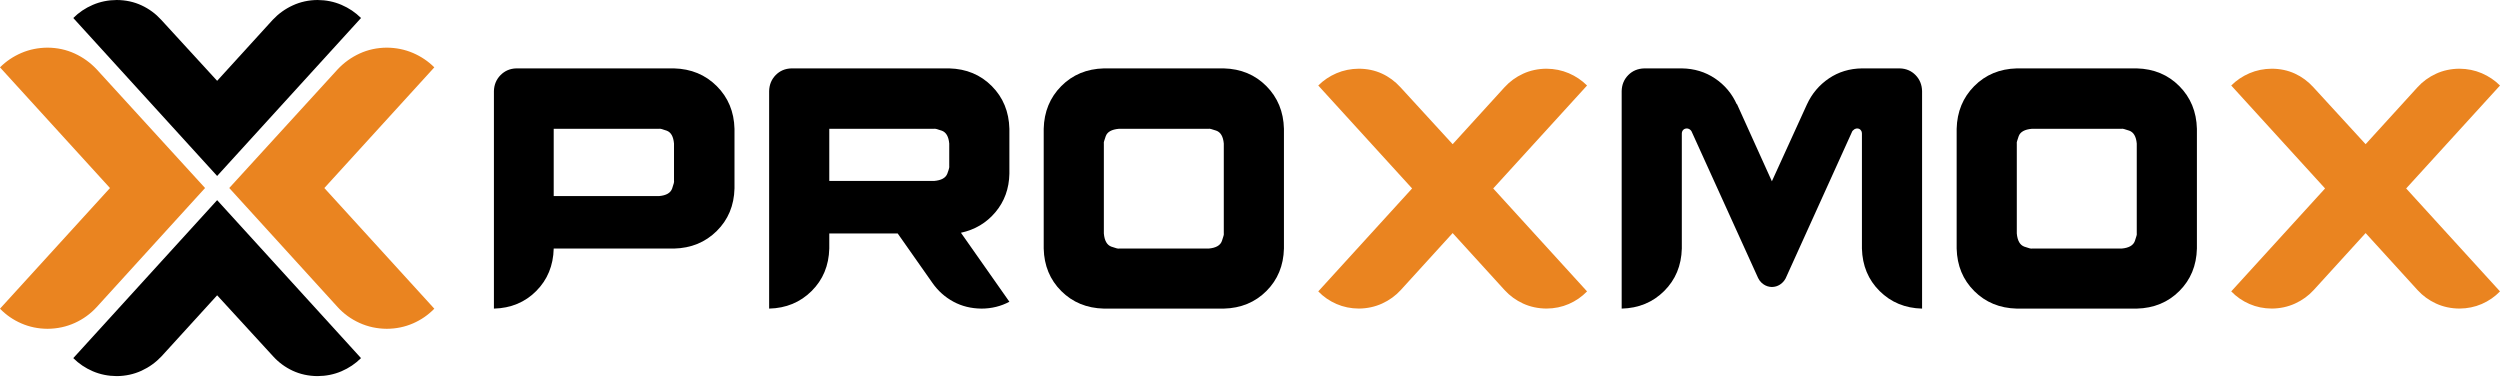
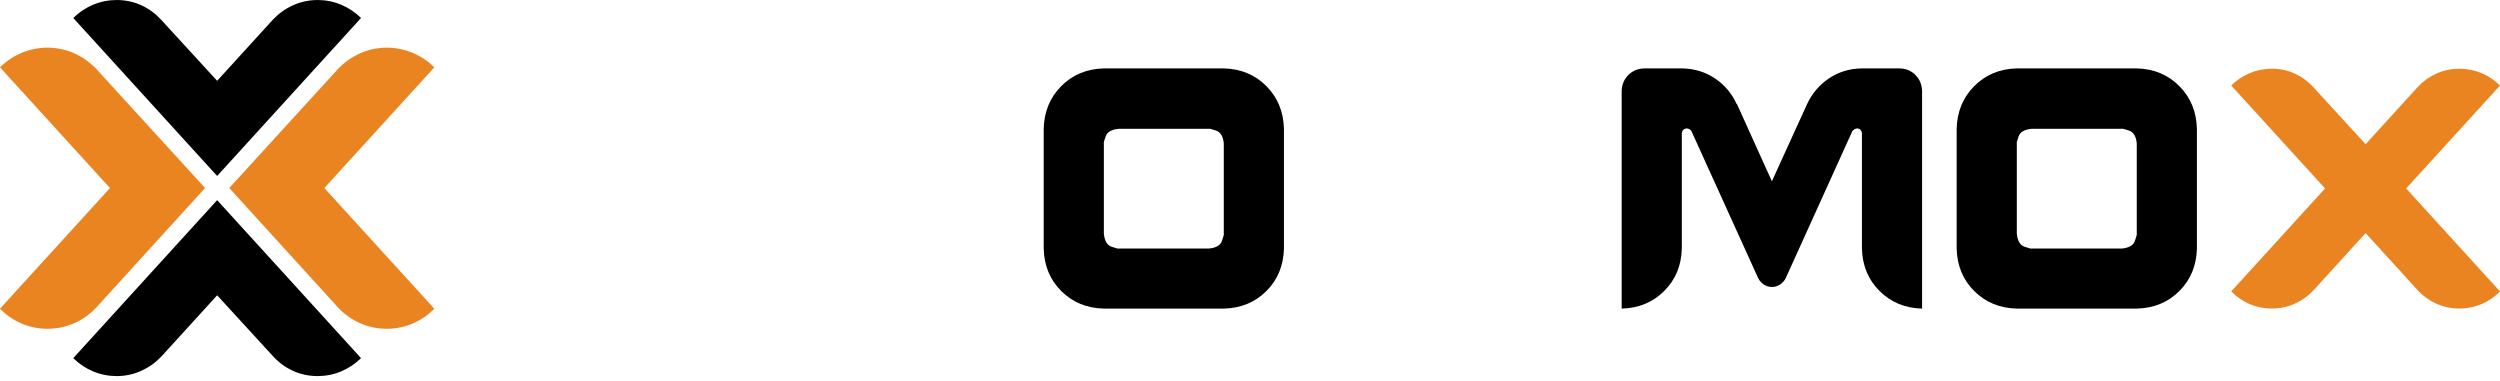
<svg xmlns="http://www.w3.org/2000/svg" width="118" height="18" viewBox="0 0 118 18" fill="none">
  <path d="M10.249 8.306L3.459 0.85C3.722 0.587 4.029 0.38 4.379 0.23C4.73 0.079 5.106 0.003 5.508 0C5.936 0.003 6.327 0.088 6.683 0.254C7.038 0.419 7.347 0.647 7.61 0.936L10.249 3.815L12.872 0.936C13.143 0.647 13.46 0.419 13.82 0.254C14.181 0.088 14.571 0.003 14.991 0C15.393 0.003 15.769 0.079 16.119 0.23C16.47 0.38 16.776 0.587 17.04 0.85L10.249 8.306Z" fill="black" />
  <path d="M10.249 9.447L17.04 16.903C16.776 17.166 16.469 17.372 16.119 17.523C15.769 17.673 15.393 17.749 14.99 17.752C14.563 17.749 14.172 17.664 13.816 17.499C13.46 17.333 13.151 17.105 12.889 16.816L10.249 13.938L7.627 16.816C7.355 17.105 7.039 17.333 6.678 17.499C6.317 17.664 5.927 17.749 5.508 17.752C5.106 17.749 4.729 17.673 4.379 17.523C4.029 17.372 3.722 17.166 3.459 16.903L10.249 9.447Z" fill="black" />
-   <path fill-rule="evenodd" clip-rule="evenodd" d="M24.367 3.228H31.813C32.621 3.249 33.293 3.528 33.831 4.064C34.368 4.601 34.648 5.273 34.668 6.079V8.897C34.648 9.703 34.368 10.371 33.831 10.903C33.293 11.436 32.621 11.712 31.813 11.732H26.135C26.115 12.537 25.839 13.206 25.308 13.738C24.777 14.27 24.111 14.546 23.313 14.566V4.297C23.321 3.998 23.426 3.747 23.627 3.544C23.828 3.342 24.075 3.236 24.367 3.228ZM26.135 6.079V9.254H31.116C31.45 9.224 31.653 9.105 31.726 8.897C31.799 8.689 31.828 8.571 31.813 8.541V6.775C31.784 6.442 31.668 6.239 31.464 6.166C31.261 6.093 31.145 6.064 31.116 6.079H26.135Z" fill="black" />
-   <path fill-rule="evenodd" clip-rule="evenodd" d="M47.643 8.201V6.079C47.623 5.273 47.347 4.601 46.814 4.064C46.281 3.528 45.611 3.249 44.804 3.228H37.358C37.059 3.236 36.81 3.342 36.612 3.544C36.414 3.747 36.311 3.998 36.303 4.297V14.566C37.103 14.546 37.771 14.27 38.307 13.738C38.843 13.206 39.121 12.537 39.142 11.732V11.019H42.371L44.009 13.351C44.272 13.728 44.602 14.023 44.999 14.238C45.395 14.453 45.839 14.562 46.329 14.566C46.565 14.566 46.794 14.538 47.017 14.483C47.239 14.428 47.447 14.348 47.643 14.242L45.356 10.986C46.019 10.843 46.562 10.518 46.986 10.013C47.41 9.507 47.629 8.903 47.643 8.201ZM39.142 8.541V6.079H44.09C44.12 6.064 44.239 6.093 44.447 6.166C44.655 6.239 44.774 6.442 44.804 6.775V7.844C44.812 7.86 44.807 7.899 44.791 7.962C44.784 7.985 44.776 8.012 44.767 8.043C44.753 8.086 44.736 8.136 44.715 8.193C44.64 8.396 44.432 8.512 44.09 8.541H39.142Z" fill="black" />
  <path fill-rule="evenodd" clip-rule="evenodd" d="M52.102 3.228H57.763C58.57 3.249 59.24 3.528 59.773 4.064C60.306 4.601 60.582 5.273 60.602 6.079V11.732C60.582 12.537 60.306 13.206 59.773 13.738C59.24 14.27 58.57 14.546 57.763 14.566H52.102C51.295 14.546 50.625 14.27 50.092 13.738C49.559 13.206 49.282 12.537 49.263 11.732V6.079C49.282 5.273 49.559 4.601 50.092 4.064C50.625 3.528 51.295 3.249 52.102 3.228ZM57.674 11.375C57.748 11.167 57.778 11.049 57.763 11.019V6.775C57.733 6.442 57.614 6.239 57.406 6.166C57.198 6.093 57.079 6.064 57.049 6.079H52.815C52.473 6.108 52.265 6.224 52.191 6.427C52.116 6.63 52.087 6.746 52.102 6.775V11.019C52.131 11.36 52.25 11.568 52.458 11.643C52.667 11.717 52.786 11.746 52.815 11.732H57.049C57.392 11.702 57.6 11.583 57.674 11.375Z" fill="black" />
  <path d="M87.883 3.228H89.668C89.967 3.236 90.216 3.342 90.414 3.544C90.612 3.747 90.714 3.998 90.722 4.297V14.566C89.922 14.546 89.254 14.27 88.718 13.738C88.182 13.206 87.904 12.537 87.883 11.732V6.306C87.882 6.262 87.874 6.224 87.86 6.191C87.849 6.168 87.835 6.148 87.818 6.13C87.798 6.109 87.775 6.092 87.749 6.081C87.721 6.07 87.69 6.063 87.656 6.063C87.636 6.063 87.618 6.066 87.6 6.07C87.573 6.077 87.547 6.088 87.524 6.103C87.495 6.122 87.47 6.144 87.449 6.168C87.442 6.176 87.435 6.184 87.429 6.192L84.281 13.141C84.215 13.264 84.125 13.362 84.012 13.434C83.899 13.507 83.772 13.544 83.633 13.546C83.492 13.543 83.364 13.503 83.247 13.426C83.209 13.401 83.174 13.373 83.142 13.342C83.076 13.28 83.024 13.208 82.984 13.124L79.837 6.192C79.827 6.174 79.814 6.157 79.797 6.141C79.783 6.127 79.767 6.115 79.749 6.103C79.729 6.09 79.709 6.08 79.688 6.074C79.667 6.067 79.647 6.063 79.626 6.063C79.552 6.064 79.493 6.086 79.449 6.13C79.406 6.173 79.383 6.232 79.382 6.306V11.732C79.361 12.537 79.083 13.206 78.547 13.738C78.011 14.27 77.343 14.546 76.543 14.566V4.297C76.55 3.998 76.654 3.747 76.854 3.544C77.053 3.342 77.307 3.236 77.614 3.228H79.382C79.967 3.236 80.489 3.394 80.948 3.702C81.407 4.01 81.75 4.419 81.978 4.929V4.897L83.633 8.557L85.287 4.929C85.522 4.419 85.868 4.01 86.323 3.702C86.779 3.394 87.299 3.236 87.883 3.228Z" fill="black" />
  <path fill-rule="evenodd" clip-rule="evenodd" d="M100.855 3.228H95.193C94.386 3.249 93.717 3.528 93.184 4.064C92.651 4.601 92.374 5.273 92.354 6.079V11.732C92.374 12.537 92.651 13.206 93.184 13.738C93.717 14.27 94.386 14.546 95.193 14.566H100.855C101.661 14.546 102.331 14.27 102.864 13.738C103.397 13.206 103.674 12.537 103.694 11.732V6.079C103.674 5.273 103.397 4.601 102.864 4.064C102.331 3.528 101.661 3.249 100.855 3.228ZM100.855 11.019C100.87 11.049 100.84 11.167 100.766 11.375C100.691 11.583 100.483 11.702 100.141 11.732H95.907C95.877 11.746 95.758 11.717 95.55 11.643C95.342 11.568 95.223 11.36 95.193 11.019V6.775C95.178 6.746 95.208 6.63 95.282 6.427C95.357 6.224 95.565 6.108 95.907 6.079H100.141C100.171 6.064 100.29 6.093 100.498 6.166C100.706 6.239 100.825 6.442 100.855 6.775V11.019Z" fill="black" />
  <path d="M4.564 3.274L9.679 8.874L4.564 14.494C4.274 14.811 3.931 15.06 3.532 15.242C3.134 15.423 2.704 15.516 2.244 15.519C1.803 15.517 1.391 15.432 1.008 15.265C0.624 15.099 0.288 14.867 0 14.57L5.191 8.875L0 3.179C0.288 2.891 0.624 2.665 1.008 2.5C1.391 2.336 1.803 2.252 2.244 2.249C2.703 2.252 3.13 2.345 3.525 2.526C3.92 2.708 4.266 2.957 4.564 3.274Z" fill="#EA8420" />
  <path d="M10.821 8.874L15.936 3.274C16.234 2.957 16.58 2.708 16.975 2.526C17.37 2.345 17.797 2.252 18.256 2.249C18.696 2.252 19.108 2.336 19.492 2.5C19.875 2.665 20.211 2.891 20.5 3.179L15.309 8.875L20.5 14.57C20.211 14.867 19.875 15.099 19.492 15.265C19.108 15.432 18.696 15.517 18.256 15.519C17.796 15.516 17.366 15.423 16.968 15.242C16.569 15.06 16.225 14.811 15.936 14.494L10.821 8.874Z" fill="#EA8420" />
-   <path d="M74.909 4.036C74.662 3.791 74.376 3.598 74.049 3.457C73.721 3.317 73.37 3.246 72.994 3.243C72.594 3.246 72.226 3.325 71.889 3.48C71.552 3.635 71.261 3.847 71.015 4.117L68.565 6.806L66.1 4.117C65.847 3.84 65.557 3.625 65.228 3.474C64.898 3.322 64.535 3.245 64.137 3.243C63.761 3.246 63.409 3.317 63.082 3.457C62.755 3.598 62.468 3.791 62.222 4.036L66.651 8.895L62.222 13.754C62.468 14.008 62.755 14.206 63.082 14.348C63.409 14.49 63.761 14.562 64.137 14.564C64.529 14.561 64.896 14.482 65.236 14.327C65.576 14.172 65.869 13.96 66.116 13.69L68.565 11.001L71.015 13.69C71.261 13.96 71.552 14.172 71.889 14.327C72.226 14.482 72.594 14.561 72.994 14.564C73.37 14.562 73.721 14.49 74.049 14.348C74.376 14.206 74.662 14.008 74.909 13.754L70.48 8.895L74.909 4.036Z" fill="#EA8420" />
  <path d="M117.14 3.457C117.467 3.598 117.754 3.791 118 4.036L113.571 8.895L118 13.754C117.754 14.008 117.467 14.206 117.14 14.348C116.813 14.49 116.462 14.562 116.086 14.564C115.686 14.561 115.318 14.482 114.981 14.327C114.644 14.172 114.352 13.96 114.107 13.69L111.657 11.001L109.207 13.69C108.961 13.96 108.667 14.172 108.327 14.327C107.987 14.482 107.621 14.561 107.228 14.564C106.852 14.562 106.501 14.49 106.174 14.348C105.847 14.206 105.56 14.008 105.314 13.754L109.743 8.895L105.314 4.036C105.56 3.791 105.847 3.598 106.174 3.457C106.501 3.317 106.852 3.246 107.228 3.243C107.626 3.245 107.99 3.322 108.319 3.474C108.648 3.625 108.939 3.84 109.191 4.117L111.657 6.806L114.107 4.117C114.352 3.847 114.644 3.635 114.981 3.48C115.318 3.325 115.686 3.246 116.086 3.243C116.462 3.246 116.813 3.317 117.14 3.457Z" fill="#EA8420" />
</svg>